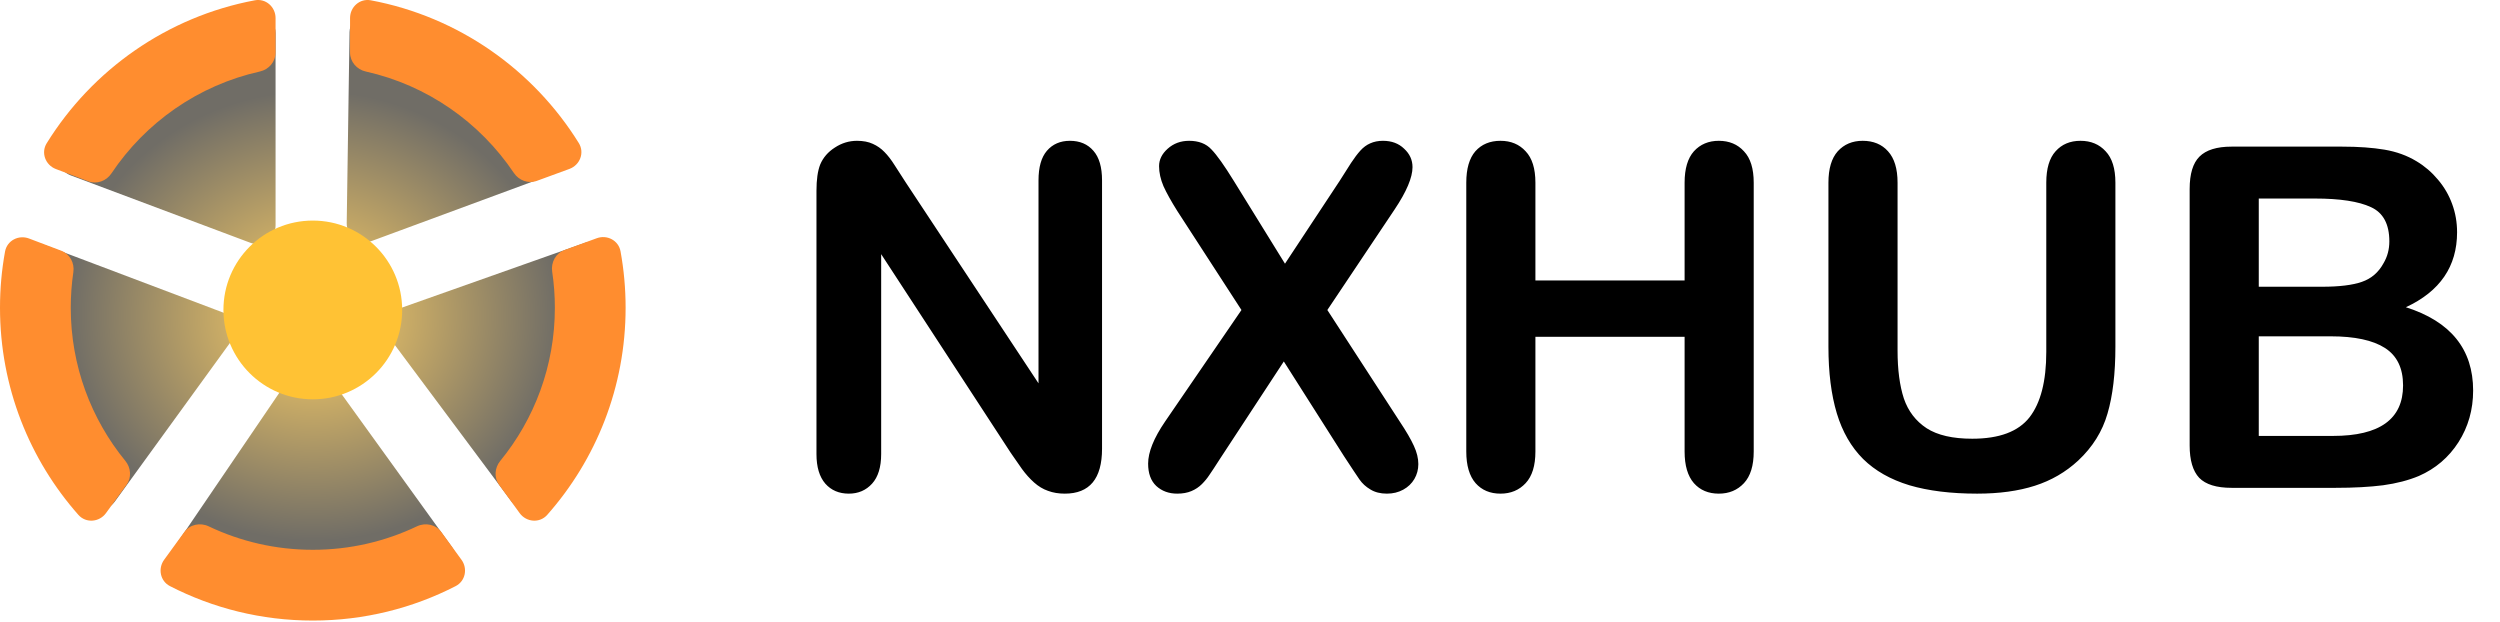
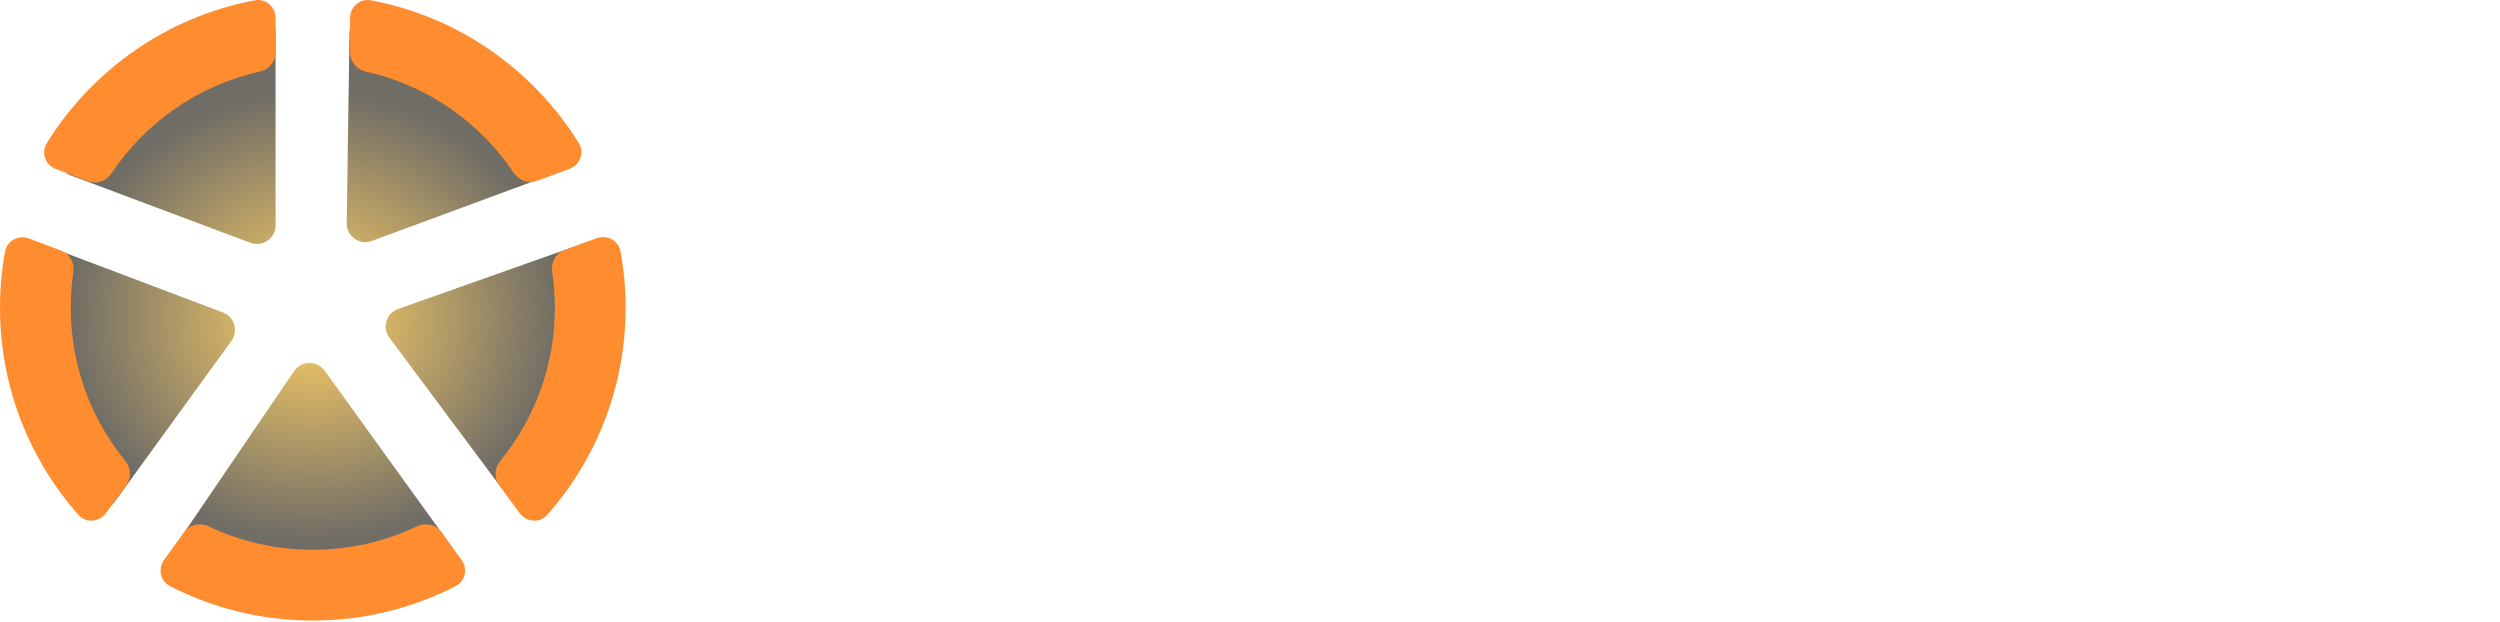
<svg xmlns="http://www.w3.org/2000/svg" width="201" height="50" viewBox="0 0 201 50" fill="none">
  <g clip-path="url(#clip0_333_44)">
-     <path d="M72.811 14.652L83.496 30.82V14.502C83.496 13.442 83.72 12.65 84.169 12.126C84.631 11.589 85.248 11.321 86.022 11.321C86.82 11.321 87.45 11.589 87.912 12.126C88.373 12.65 88.604 13.442 88.604 14.502V36.078C88.604 38.486 87.606 39.689 85.61 39.689C85.111 39.689 84.662 39.614 84.263 39.465C83.864 39.328 83.489 39.103 83.14 38.791C82.791 38.479 82.466 38.117 82.167 37.706C81.868 37.282 81.568 36.851 81.269 36.415L70.846 20.434V36.508C70.846 37.556 70.602 38.348 70.116 38.885C69.629 39.421 69.006 39.689 68.245 39.689C67.459 39.689 66.829 39.421 66.355 38.885C65.881 38.336 65.644 37.544 65.644 36.508V15.344C65.644 14.446 65.743 13.741 65.943 13.23C66.18 12.668 66.573 12.213 67.122 11.864C67.671 11.502 68.263 11.321 68.9 11.321C69.399 11.321 69.823 11.402 70.172 11.564C70.534 11.727 70.846 11.945 71.108 12.219C71.382 12.494 71.657 12.849 71.931 13.286C72.218 13.723 72.511 14.178 72.811 14.652ZM93.675 33.889L99.813 24.925L94.648 16.954C94.162 16.18 93.794 15.519 93.544 14.97C93.307 14.409 93.189 13.872 93.189 13.361C93.189 12.837 93.419 12.369 93.881 11.957C94.355 11.533 94.929 11.321 95.602 11.321C96.376 11.321 96.975 11.552 97.399 12.014C97.836 12.463 98.434 13.305 99.195 14.54L103.312 21.201L107.71 14.54C108.071 13.978 108.377 13.498 108.626 13.099C108.889 12.7 109.138 12.369 109.375 12.107C109.612 11.845 109.874 11.652 110.161 11.527C110.461 11.39 110.803 11.321 111.19 11.321C111.889 11.321 112.456 11.533 112.893 11.957C113.342 12.369 113.566 12.862 113.566 13.436C113.566 14.271 113.086 15.407 112.126 16.841L106.718 24.925L112.537 33.889C113.061 34.674 113.442 35.329 113.679 35.853C113.916 36.365 114.034 36.851 114.034 37.313C114.034 37.749 113.928 38.149 113.716 38.511C113.504 38.872 113.205 39.159 112.818 39.371C112.431 39.583 111.995 39.689 111.508 39.689C110.984 39.689 110.541 39.577 110.18 39.353C109.818 39.14 109.525 38.872 109.3 38.548C109.075 38.224 108.658 37.593 108.046 36.658L103.219 29.061L98.091 36.883C97.692 37.506 97.405 37.943 97.231 38.192C97.068 38.442 96.869 38.685 96.632 38.922C96.395 39.159 96.114 39.346 95.79 39.483C95.465 39.621 95.085 39.689 94.648 39.689C93.975 39.689 93.413 39.483 92.964 39.072C92.528 38.66 92.309 38.061 92.309 37.275C92.309 36.352 92.764 35.223 93.675 33.889ZM123.447 14.689V22.549H135.442V14.689C135.442 13.567 135.691 12.725 136.19 12.163C136.702 11.602 137.369 11.321 138.192 11.321C139.028 11.321 139.702 11.602 140.213 12.163C140.737 12.712 140.999 13.554 140.999 14.689V36.302C140.999 37.438 140.737 38.286 140.213 38.847C139.689 39.409 139.016 39.689 138.192 39.689C137.357 39.689 136.689 39.409 136.19 38.847C135.691 38.273 135.442 37.425 135.442 36.302V27.077H123.447V36.302C123.447 37.438 123.185 38.286 122.661 38.847C122.137 39.409 121.463 39.689 120.64 39.689C119.804 39.689 119.137 39.409 118.638 38.847C118.139 38.273 117.889 37.425 117.889 36.302V14.689C117.889 13.567 118.132 12.725 118.619 12.163C119.118 11.602 119.792 11.321 120.64 11.321C121.476 11.321 122.149 11.602 122.661 12.163C123.185 12.712 123.447 13.554 123.447 14.689ZM147.006 27.882V14.689C147.006 13.567 147.255 12.725 147.755 12.163C148.266 11.602 148.934 11.321 149.757 11.321C150.617 11.321 151.297 11.602 151.796 12.163C152.308 12.725 152.564 13.567 152.564 14.689V28.181C152.564 29.716 152.732 31.001 153.069 32.036C153.418 33.059 154.029 33.857 154.903 34.431C155.776 34.992 156.999 35.273 158.57 35.273C160.741 35.273 162.275 34.699 163.174 33.551C164.072 32.392 164.521 30.639 164.521 28.293V14.689C164.521 13.554 164.77 12.712 165.269 12.163C165.769 11.602 166.436 11.321 167.272 11.321C168.108 11.321 168.781 11.602 169.293 12.163C169.817 12.712 170.078 13.554 170.078 14.689V27.882C170.078 30.027 169.866 31.818 169.443 33.252C169.031 34.687 168.245 35.947 167.084 37.032C166.087 37.955 164.926 38.629 163.604 39.053C162.282 39.477 160.735 39.689 158.963 39.689C156.855 39.689 155.04 39.465 153.518 39.016C151.996 38.554 150.755 37.849 149.794 36.901C148.834 35.941 148.129 34.718 147.68 33.233C147.231 31.736 147.006 29.953 147.006 27.882ZM187.799 39.222H179.416C178.206 39.222 177.339 38.953 176.815 38.417C176.304 37.868 176.048 37.001 176.048 35.816V15.195C176.048 13.985 176.31 13.117 176.834 12.594C177.37 12.057 178.231 11.789 179.416 11.789H188.305C189.614 11.789 190.75 11.87 191.71 12.032C192.671 12.194 193.532 12.506 194.293 12.968C194.941 13.354 195.515 13.847 196.014 14.446C196.513 15.032 196.894 15.687 197.156 16.411C197.418 17.122 197.549 17.877 197.549 18.675C197.549 21.42 196.176 23.428 193.432 24.701C197.037 25.848 198.84 28.081 198.84 31.4C198.84 32.934 198.447 34.319 197.661 35.554C196.875 36.776 195.815 37.681 194.48 38.267C193.644 38.617 192.683 38.866 191.598 39.016C190.513 39.153 189.246 39.222 187.799 39.222ZM187.388 27.04H181.605V35.048H187.575C191.33 35.048 193.207 33.695 193.207 30.988C193.207 29.603 192.721 28.599 191.748 27.975C190.775 27.352 189.321 27.04 187.388 27.04ZM181.605 15.962V23.054H186.695C188.08 23.054 189.147 22.923 189.895 22.661C190.656 22.399 191.236 21.9 191.635 21.164C191.947 20.64 192.103 20.054 192.103 19.405C192.103 18.02 191.61 17.103 190.625 16.654C189.64 16.193 188.136 15.962 186.115 15.962H181.605Z" fill="black" />
    <path opacity="0.6" fill-rule="evenodd" clip-rule="evenodd" d="M19.796 1.435C20.787 0.736 22.156 1.445 22.156 2.659V18.119C22.156 19.164 21.112 19.887 20.133 19.52L5.69 14.104C4.556 13.679 4.37 12.151 5.371 11.467L12.275 6.743L19.796 1.435ZM30.457 1.389C29.473 0.7 28.12 1.392 28.102 2.593L27.876 17.947C27.861 18.998 28.905 19.737 29.892 19.373L44.563 13.956C45.708 13.533 45.893 11.992 44.881 11.31L38.323 6.892L30.457 1.389ZM32.005 24.841C31.054 25.177 30.701 26.338 31.304 27.147L41.152 40.355C41.865 41.311 43.355 41.09 43.76 39.969L46.969 31.096C46.994 31.028 47.013 30.959 47.028 30.889L49.016 21.23C49.251 20.088 48.149 19.128 47.051 19.517L32.005 24.841ZM35.206 46.412C36.405 46.376 37.077 45.014 36.375 44.04L26.1 29.796C25.493 28.954 24.233 28.971 23.648 29.83L13.96 44.07C13.296 45.047 13.972 46.373 15.153 46.408L25.299 46.713L35.206 46.412ZM18.609 27.404C19.189 26.605 18.85 25.474 17.927 25.125L3.41 19.638C2.282 19.212 1.139 20.224 1.427 21.395L3.892 31.443L6.587 39.911C6.959 41.081 8.504 41.33 9.225 40.336L18.609 27.404Z" fill="url(#paint0_radial_333_44)" />
    <g filter="url(#filter0_d_333_44)">
-       <path d="M25.15 32.105C21.181 32.105 17.964 28.888 17.964 24.919C17.964 20.951 21.181 17.734 25.15 17.734C29.118 17.734 32.335 20.951 32.335 24.919C32.335 28.888 29.118 32.105 25.15 32.105Z" fill="#FFC234" />
-     </g>
+       </g>
    <path fill-rule="evenodd" clip-rule="evenodd" d="M22.156 1.455C22.156 0.558 21.371 -0.141 20.49 0.024C13.428 1.347 7.405 5.622 3.753 11.519C3.279 12.285 3.653 13.273 4.496 13.592L7.094 14.576C7.781 14.835 8.549 14.556 8.956 13.946C11.691 9.853 15.936 6.855 20.894 5.749C21.615 5.588 22.156 4.966 22.156 4.227V1.455ZM43.162 14.541C42.48 14.79 41.723 14.511 41.318 13.909C38.583 9.835 34.349 6.851 29.405 5.749C28.684 5.588 28.144 4.966 28.144 4.227V1.455C28.144 0.558 28.928 -0.141 29.809 0.024C36.866 1.346 42.884 5.615 46.537 11.504C47.015 12.275 46.632 13.27 45.78 13.582L43.162 14.541ZM40.131 38.986C39.711 38.407 39.764 37.615 40.217 37.061C42.963 33.706 44.611 29.417 44.611 24.743C44.611 23.756 44.537 22.786 44.395 21.838C44.284 21.097 44.683 20.36 45.386 20.103L47.979 19.154C48.813 18.848 49.732 19.332 49.891 20.206C50.159 21.678 50.299 23.194 50.299 24.743C50.299 31.13 47.919 36.961 43.996 41.396C43.39 42.082 42.316 41.992 41.778 41.252L40.131 38.986ZM14.812 42.782C15.259 42.166 16.094 41.99 16.78 42.318C19.316 43.527 22.154 44.204 25.15 44.204C28.146 44.204 30.984 43.527 33.519 42.318C34.206 41.99 35.041 42.166 35.488 42.782L37.103 45.005C37.62 45.716 37.417 46.721 36.636 47.123C33.193 48.893 29.288 49.893 25.15 49.893C21.012 49.893 17.107 48.893 13.664 47.123C12.882 46.721 12.68 45.716 13.196 45.005L14.812 42.782ZM4.922 20.156C5.615 20.418 6.006 21.148 5.898 21.881C5.76 22.815 5.689 23.771 5.689 24.743C5.689 29.417 7.336 33.706 10.082 37.061C10.536 37.615 10.589 38.407 10.168 38.986L8.522 41.252C7.984 41.992 6.91 42.082 6.303 41.396C2.381 36.961 0 31.13 0 24.743C0 23.2 0.139 21.689 0.405 20.223C0.565 19.342 1.495 18.859 2.332 19.175L4.922 20.156Z" fill="#FF8D2F" />
  </g>
  <defs>
    <filter id="filter0_d_333_44" x="-30.036" y="-30.266" width="110.371" height="110.371" filterUnits="userSpaceOnUse" color-interpolation-filters="sRGB">
      <feFlood flood-opacity="0" result="BackgroundImageFix" />
      <feColorMatrix in="SourceAlpha" type="matrix" values="0 0 0 0 0 0 0 0 0 0 0 0 0 0 0 0 0 0 127 0" result="hardAlpha" />
      <feOffset />
      <feGaussianBlur stdDeviation="24" />
      <feComposite in2="hardAlpha" operator="out" />
      <feColorMatrix type="matrix" values="0 0 0 0 1 0 0 0 0 0.698 0 0 0 0 0 0 0 0 1 0" />
      <feBlend mode="normal" in2="BackgroundImageFix" result="effect1_dropShadow_333_44" />
      <feBlend mode="normal" in="SourceGraphic" in2="effect1_dropShadow_333_44" result="shape" />
    </filter>
    <radialGradient id="paint0_radial_333_44" cx="0" cy="0" r="1" gradientUnits="userSpaceOnUse" gradientTransform="translate(25.215 25.399) rotate(-90) scale(18.031 19.671)">
      <stop stop-color="#FFB200" />
      <stop offset="1" stop-color="#110C00" />
    </radialGradient>
    <clipPath id="clip0_333_44">
      <rect width="200.898" height="50" fill="white" />
    </clipPath>
  </defs>
</svg>